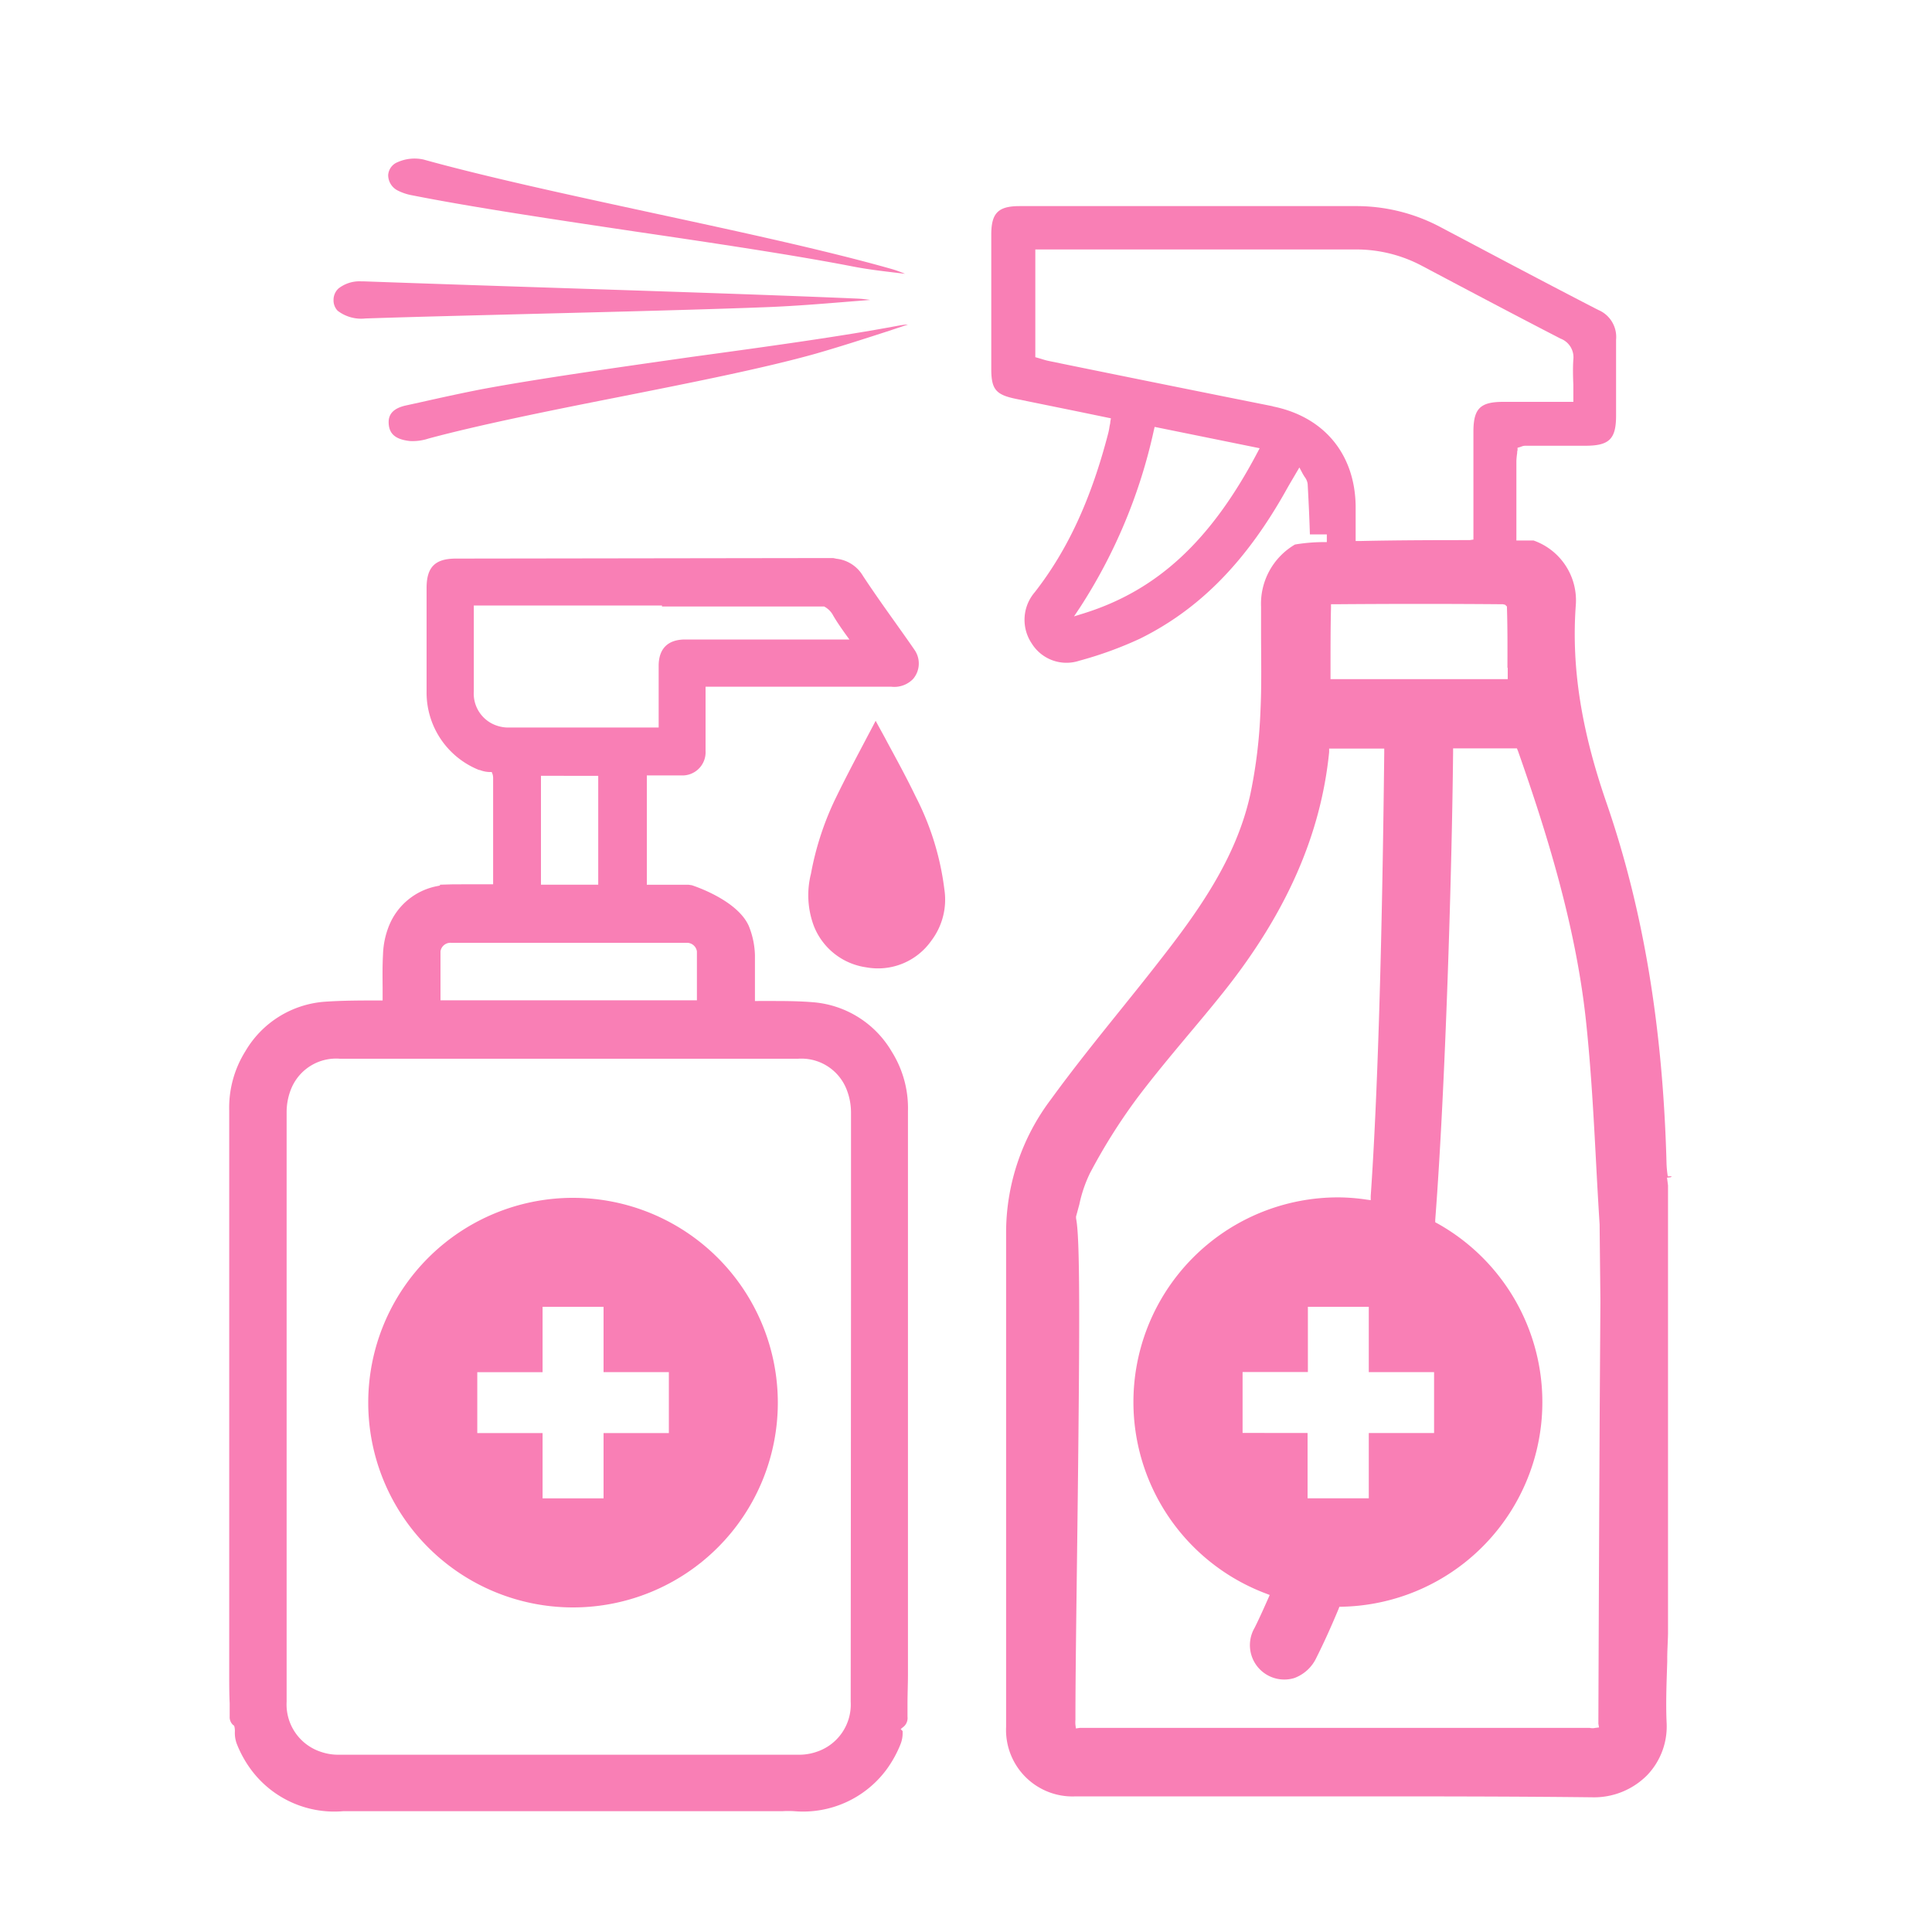
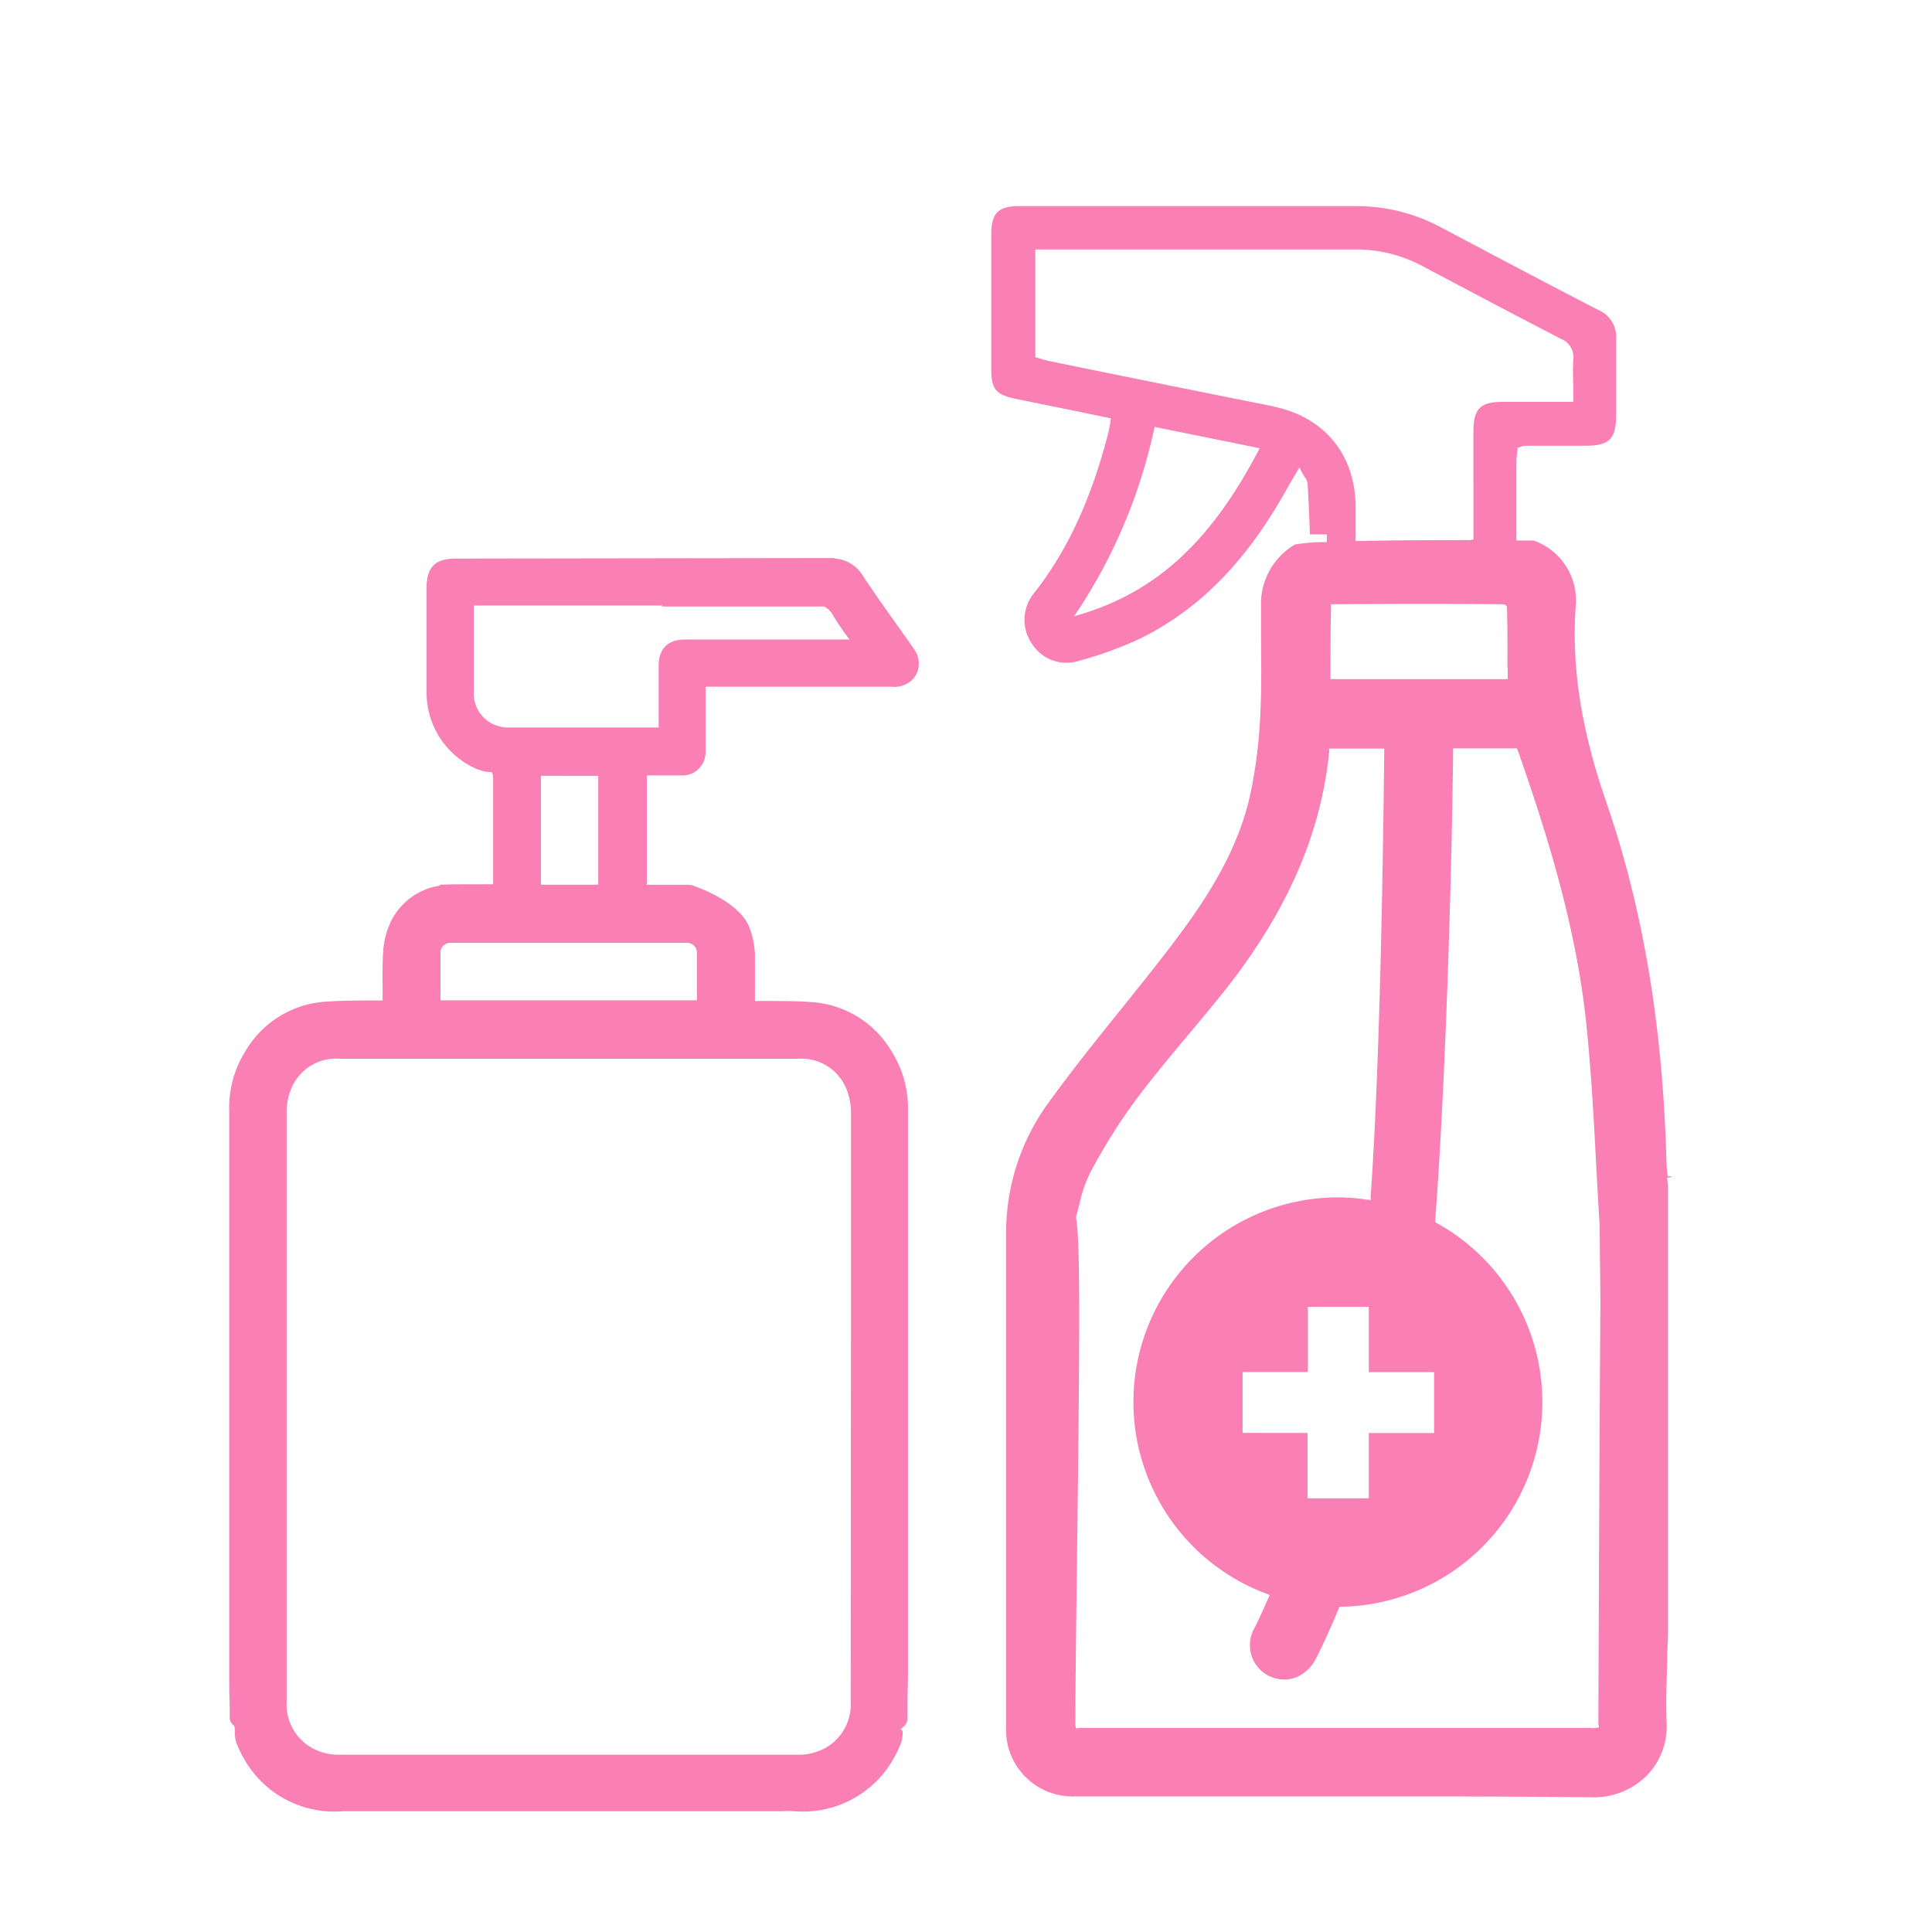
<svg xmlns="http://www.w3.org/2000/svg" id="Layer_1" data-name="Layer 1" viewBox="0 0 250 250">
  <defs>
    <style>.cls-1{fill:#f97fb5;}</style>
  </defs>
-   <path class="cls-1" d="M74.15,155a26.5,26.5,0,1,0,26.5,26.5A26.52,26.52,0,0,0,74.15,155Zm12.4,30.44H78.1v8.45H70.21v-8.45H61.76v-7.88h8.45V169.1H78.1v8.45h8.45Z" />
  <path class="cls-1" d="M216.32,152.21h-.51a13.59,13.59,0,0,1-.16-1.59c-.46-17.63-3-32.94-7.8-46.82-3.25-9.41-4.51-17.48-3.95-25.39a8.21,8.21,0,0,0-5.46-8.47l-1.72,0h-.5V69.4c0-2.08,0-4.17,0-6.26V59.63a9.66,9.66,0,0,1,.1-1c0-.12,0-.24.05-.36l0-.33.32-.09.22-.08a1.36,1.36,0,0,1,.42-.09l7.79,0c3.13,0,4-.86,4-3.92,0-1.07,0-2.14,0-3.22,0-2.15,0-4.38,0-6.58a3.79,3.79,0,0,0-2.32-3.86c-5.24-2.7-10.53-5.49-15.65-8.2l-4.88-2.58a23.18,23.18,0,0,0-10.91-2.65H131.94c-2.77,0-3.66.89-3.67,3.65v17.4c0,2.68.59,3.37,3.27,3.91l8,1.63,4.21.87-.08.47c0,.2-.06.38-.09.54a8.55,8.55,0,0,1-.17.9c-2.23,8.6-5.26,15.14-9.51,20.59a5.48,5.48,0,0,0-.37,6.67,5.29,5.29,0,0,0,6.12,2.2,48.85,48.85,0,0,0,7.89-2.87c7.73-3.83,13.77-10,19-19.4.23-.41.47-.82.73-1.26l.87-1.48.42.79c.09.16.18.3.26.43a1.89,1.89,0,0,1,.39.91c.11,2,.21,4,.29,6.53h2.19l0,1a22.82,22.82,0,0,0-4.12.31,8.88,8.88,0,0,0-4.39,8.06l0,3.22c0,3.38.09,6.88-.08,10.32a64.17,64.17,0,0,1-1.31,10.73c-1.84,8.39-6.89,15.34-11.91,21.75-1.6,2.06-3.24,4.09-4.87,6.12-3.06,3.8-6.15,7.65-9,11.57a28.62,28.62,0,0,0-5.82,17.05c0,19.16,0,39.55,0,64.17a8.6,8.6,0,0,0,9,9h18.09l17.51,0c10.23,0,20.87,0,31.27.12a9.67,9.67,0,0,0,7.09-2.87,9.12,9.12,0,0,0,2.51-6.78c-.12-2.63,0-5.31.08-7.91l0-.41c0-1.06.08-2.12.1-3.21v-58l-.13-1,.5-.06ZM162.7,58.57c-6,11.38-12.91,17.79-22.37,20.77l-1.35.42.78-1.17a69.16,69.16,0,0,0,9.54-22.88l.11-.47L163,58Zm2-6q-13.26-2.65-26.5-5.35l-2.43-.5a8.36,8.36,0,0,1-1-.27l-.44-.13-.36-.1V32.28h12.77c9.52,0,19,0,28.54,0h.06A18.11,18.11,0,0,1,184,34.4c6.66,3.53,12.26,6.49,17.94,9.42a2.58,2.58,0,0,1,1.65,2.7c-.07,1-.05,2.14,0,3.29,0,.54,0,1.1,0,1.69V52h-9.06c-3,0-3.86.87-3.87,3.84V69.06c0,.09,0,.19,0,.29l0,.47-.48.07c-3.1,0-9.06,0-14.25.12h-.51V69c0-1.19,0-2.37,0-3.54C175.32,58.74,171.32,53.91,164.66,52.58Zm-3.91,132.85v-7.88h8.45V169.1h7.88v8.45h8.45v7.88h-8.45v8.45H169.2v-8.45Zm34.31-99v1.46H172.17V86.38c0-2.53,0-5.14.06-7.71v-.48h.48c7.62-.06,14.75-.06,21.78,0l.28.07.23.23v.2C195.08,81.32,195.07,84,195.06,86.39ZM207,182.8q-.1,19.89-.17,39.78c0,.14,0,.25,0,.34a.56.56,0,0,0,0,.13l.08.48-.48.06a1.71,1.71,0,0,1-.71,0c-21.71,0-43.66,0-65.54,0h-.48l-.48.07-.06-.48a3.76,3.76,0,0,1,0-.63c0-5.64.12-14,.22-22.05.39-30.78.36-40.39-.14-42.85l0-.12,0-.12c.15-.53.29-1.06.43-1.58a17.43,17.43,0,0,1,1.36-4,74.65,74.65,0,0,1,6.15-9.78c2.09-2.77,4.35-5.48,6.55-8.11,1.35-1.61,3-3.57,4.53-5.49,8.17-10.23,12.66-20.41,13.73-31.13l0-.45h7.13v.51c-.28,25.44-.87,44.75-1.75,57.39l0,.53-.53-.07a25.42,25.42,0,0,0-3.67-.29,26.48,26.48,0,0,0-9.36,51.26l.49.19-.21.48c-.6,1.35-1.14,2.56-1.74,3.76a4.45,4.45,0,0,0,5.13,6.51,5.11,5.11,0,0,0,2.86-2.63c.92-1.83,1.86-3.89,2.86-6.29l.12-.31h.33A26.48,26.48,0,0,0,186,158.31l-.28-.15,0-.32c1.35-17.57,2.17-45.95,2.31-60.5v-.5h1.09c2.45,0,4.65,0,6.84,0h.33l.16.4c3.58,10.2,7.41,22.29,8.76,34.72.66,6.14,1,12.39,1.32,18.44.14,2.69.29,5.38.46,8.05,0,.51.1,9.23.1,10.06Z" />
-   <path class="cls-1" d="M122.2,115.08a35.74,35.74,0,0,0-3.71-12c-1.13-2.35-2.4-4.68-3.62-6.93-.52-1-1.05-1.92-1.56-2.88-.44.85-.89,1.69-1.33,2.53-1.31,2.48-2.55,4.83-3.73,7.25a38.21,38.21,0,0,0-3.31,10,11.36,11.36,0,0,0,.36,6.74,8.56,8.56,0,0,0,6.78,5.38,8.43,8.43,0,0,0,8.43-3.44A8.8,8.8,0,0,0,122.2,115.08Z" />
  <path class="cls-1" d="M117.43,222.14l0-1.67c0-1.28.06-2.57.06-3.86V143.79a13.77,13.77,0,0,0-2.08-7.68,13,13,0,0,0-10.19-6.42c-1.79-.15-3.61-.16-5.36-.16H97.69v-1.68c0-1.58,0-2.9,0-4.26a10.83,10.83,0,0,0-.8-3.78c-1.46-3.26-6.76-5.06-7.36-5.26l-.41-.06H83.7V100.34h4.46a3,3,0,0,0,3.14-3.16c0-1.85,0-3.7,0-5.54V88.86l.73,0h23.29a3.38,3.38,0,0,0,2.83-1,3.08,3.08,0,0,0,.2-3.75c-.76-1.11-1.54-2.2-2.32-3.3l-.12-.17c-1.34-1.88-2.85-4-4.25-6.13a4.56,4.56,0,0,0-3.42-2.21l-.43-.09L59,72.28c-2.7,0-3.8,1.1-3.8,3.8V89.47A10.78,10.78,0,0,0,62,99.64l.09,0a3.71,3.71,0,0,0,1.21.26h.33l.12.31a2,2,0,0,1,.06.58c0,2.93,0,5.87,0,8.8v4.84H58.69l-1.76.05v.11l-.4.08a8.43,8.43,0,0,0-6.17,5.07,10.84,10.84,0,0,0-.8,3.79c-.08,1.44-.06,2.94-.05,4.26v1.67H49c-2.3,0-4.69,0-7.07.17a13,13,0,0,0-10.19,6.42,13.77,13.77,0,0,0-2.08,7.68v72.82c0,1.29,0,2.58.06,3.86l0,1.7a1.37,1.37,0,0,0,.44,1.1l.13.09.05.16a2.4,2.4,0,0,1,.05.65,4,4,0,0,0,.25,1.54,14.6,14.6,0,0,0,1.86,3.36,13.41,13.41,0,0,0,11.88,5.36l.52,0c.34,0,.68,0,1,0s.87,0,1.28,0H100c.4,0,.81,0,1.22,0a11.86,11.86,0,0,1,1.58,0,13.44,13.44,0,0,0,11.89-5.36,14.84,14.84,0,0,0,1.86-3.37,3.83,3.83,0,0,0,.25-1.51V224l-.25-.26.43-.35A1.48,1.48,0,0,0,117.43,222.14ZM61.31,89.46V78.35l.72,0H85.66v.13h20.88l.1,0a2.75,2.75,0,0,1,1.19,1.2c.46.79,1,1.56,1.51,2.28l.57.79h-2.37l0,0H88.67c-2.24,0-3.43,1.17-3.44,3.4v.86c0,2.14,0,4.3,0,6.63v.5H65.91a4.57,4.57,0,0,1-1.61-.24A4.37,4.37,0,0,1,61.31,89.46Zm16.1,10.93v14.09H70V100.39ZM57,123.1A1.3,1.3,0,0,1,58.39,122H88.83a1.3,1.3,0,0,1,1.35,1.11c0,1.71,0,3.39,0,5.17v1.16H57v-1.2C57,126.47,57,124.8,57,123.1Zm53.08,97.1a6.44,6.44,0,0,1-4.43,6.49,6.88,6.88,0,0,1-2.34.37q-13,0-26,0H43.86a6.86,6.86,0,0,1-2.33-.37,6.45,6.45,0,0,1-4.44-6.49V169.07c0-9,0-17.08,0-25.17a8,8,0,0,1,.62-3.09A6.28,6.28,0,0,1,44,137h59.26a6.28,6.28,0,0,1,6.24,3.85,8.14,8.14,0,0,1,.62,3.09c0,8.14,0,16.28,0,24.41Z" />
-   <path class="cls-1" d="M50.23,22.66a2.24,2.24,0,0,0,1.25,2,6.81,6.81,0,0,0,1.89.62C61.25,26.84,72,28.44,82.47,30c10,1.47,20.24,3,27.82,4.47,1.92.38,3.9.61,5.82.84l1,.12a15.79,15.79,0,0,0-1.66-.6c-8.53-2.43-20-4.9-31.07-7.29C73.84,25.26,63,22.92,54.79,20.64a5.39,5.39,0,0,0-3.33.34A1.93,1.93,0,0,0,50.23,22.66Z" />
-   <path class="cls-1" d="M117.48,42c-.48,0-.93.09-1.39.17-7.11,1.34-17,2.71-26.49,4C79.79,47.57,69.65,49,62.36,50.36c-2.73.53-5.49,1.14-8.16,1.74l-1.69.37c-2.1.47-2.27,1.59-2.21,2.4.1,1.33.94,2,2.74,2.2a6.54,6.54,0,0,0,2.4-.32C61.93,55,71.11,53.14,80,51.39c9.28-1.84,18.87-3.74,25.57-5.63,3-.86,6.11-1.86,9.07-2.82Z" />
-   <path class="cls-1" d="M43.69,40.21a5,5,0,0,0,3.58,1c5.83-.2,13.42-.38,21.46-.59,11.19-.28,22.76-.57,30.86-.89,3.33-.14,6.71-.41,10-.68l3-.24a14.91,14.91,0,0,0-1.61-.17c-9.46-.41-22-.83-34.18-1.23-11-.36-21.35-.7-29.65-1h-.35a4.4,4.4,0,0,0-3,.92,2,2,0,0,0-.64,1.48A1.94,1.94,0,0,0,43.69,40.21Z" />
</svg>